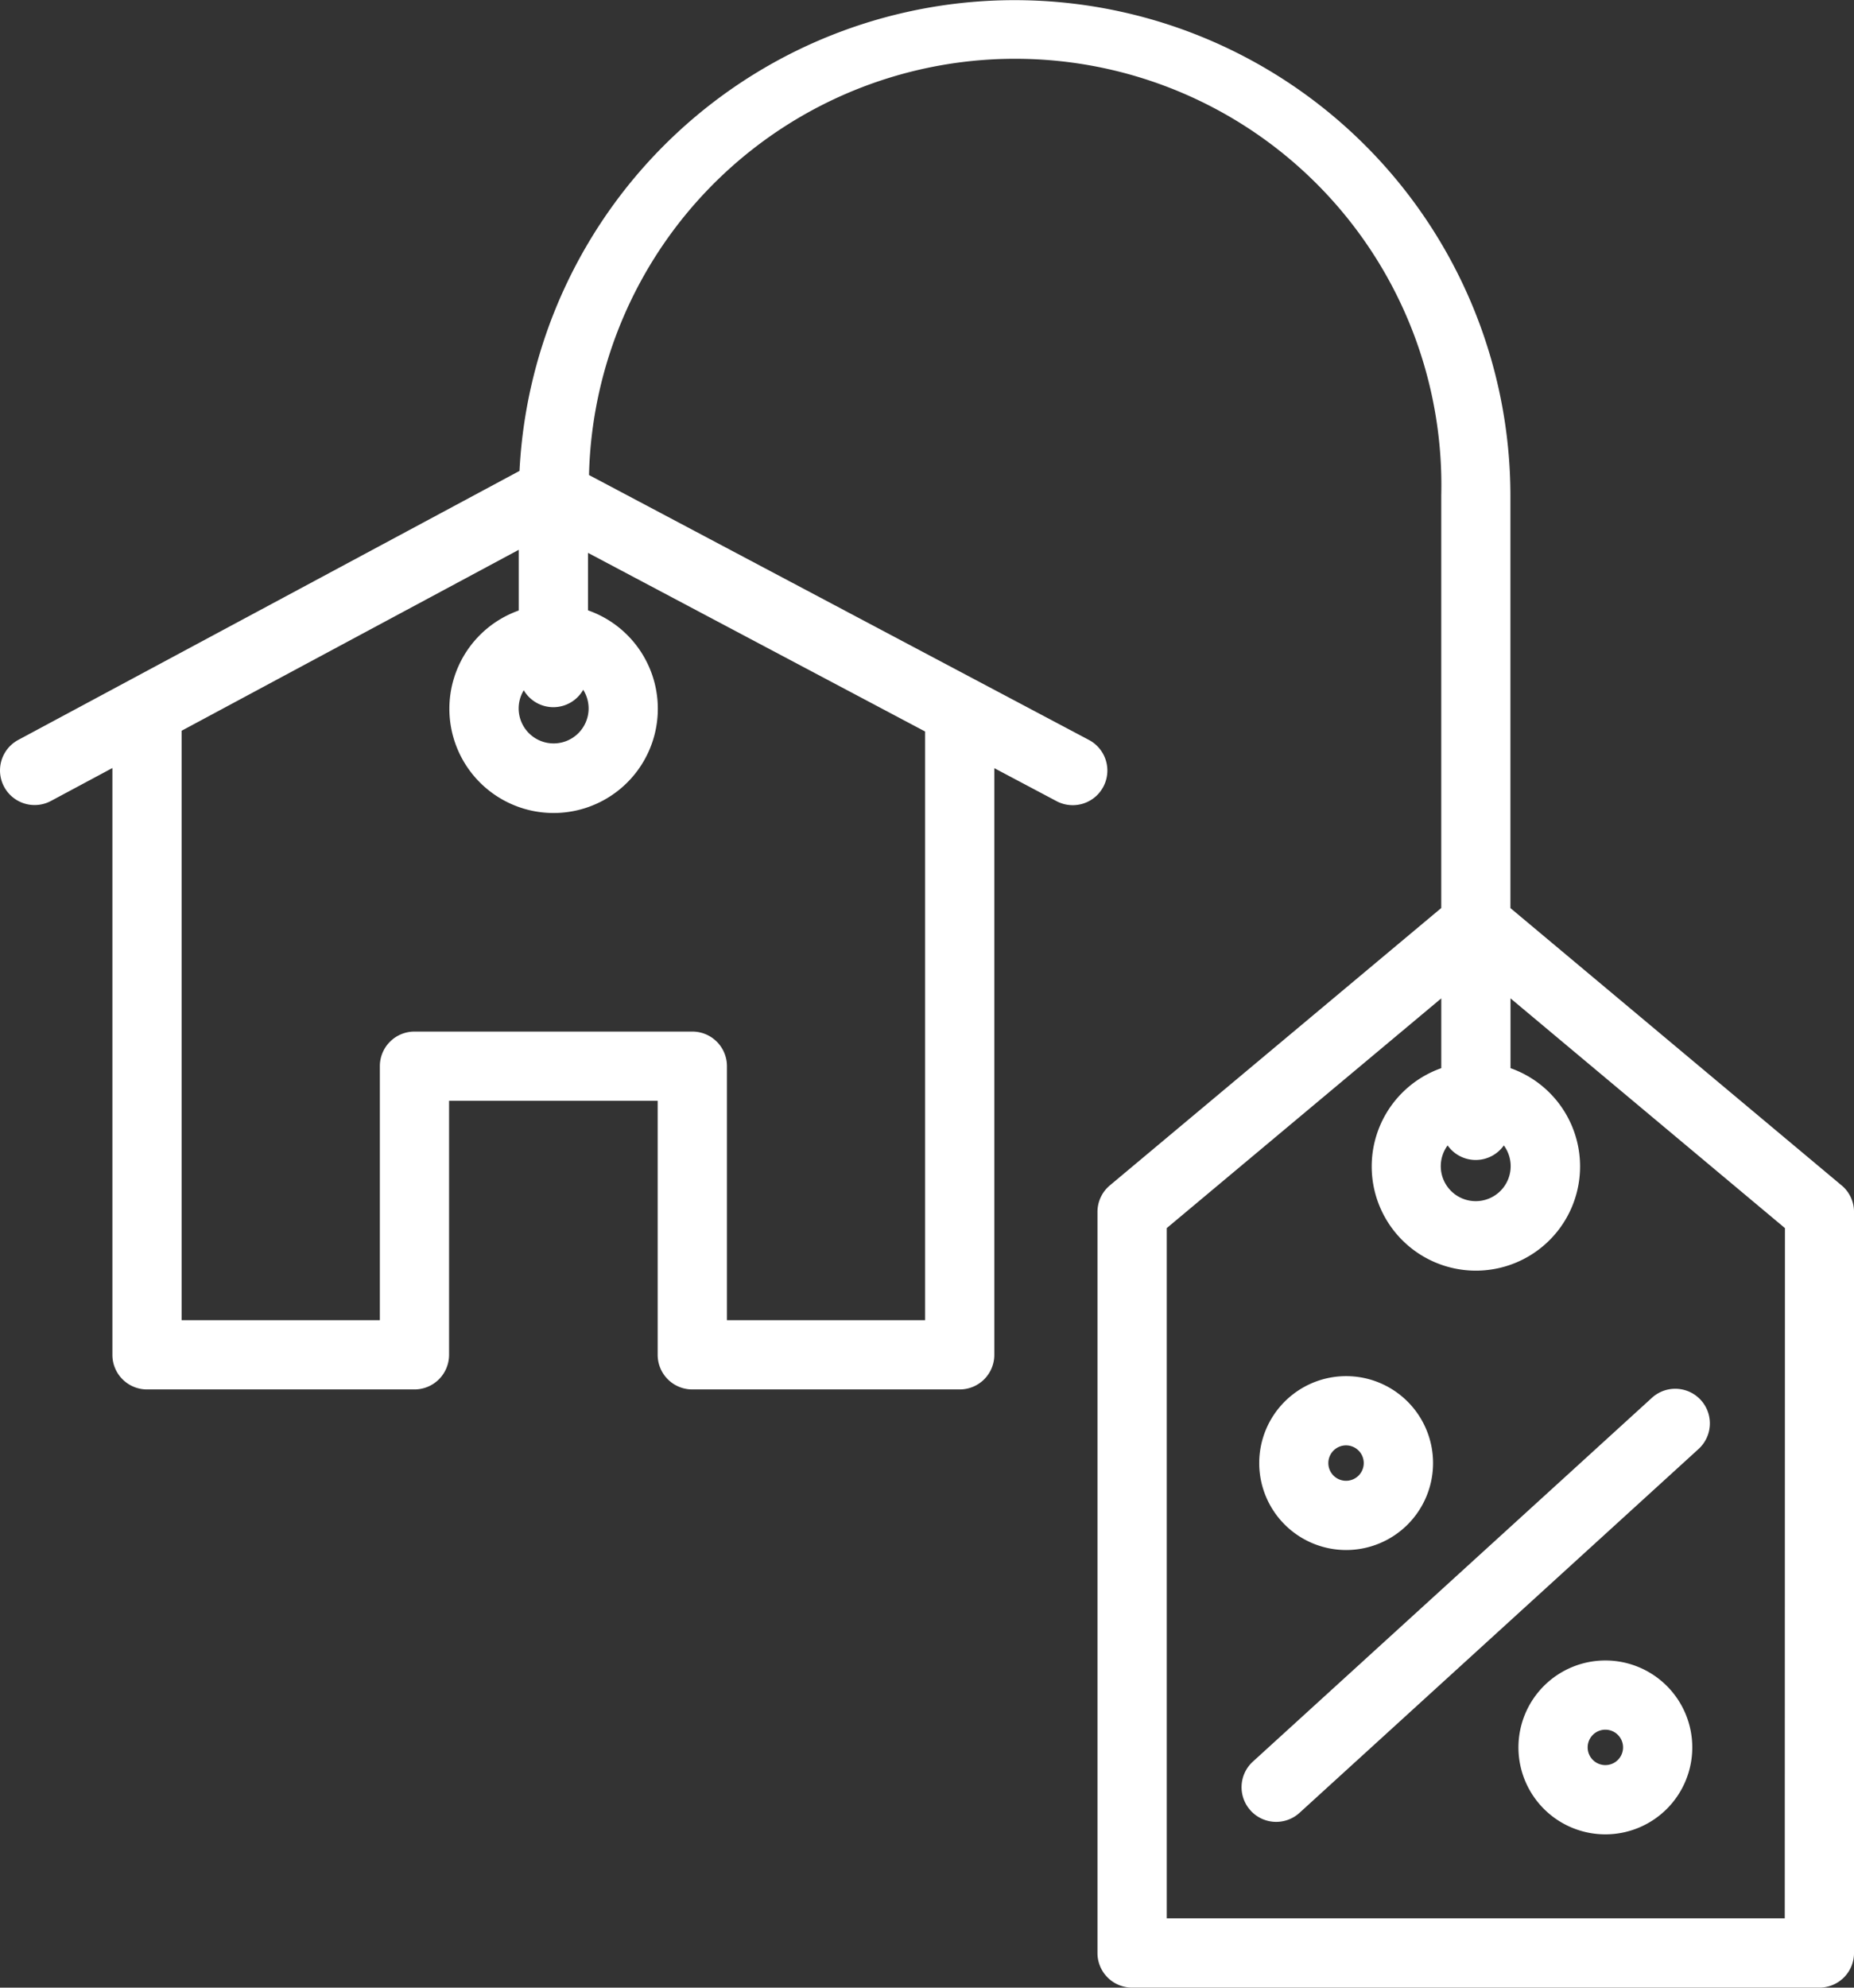
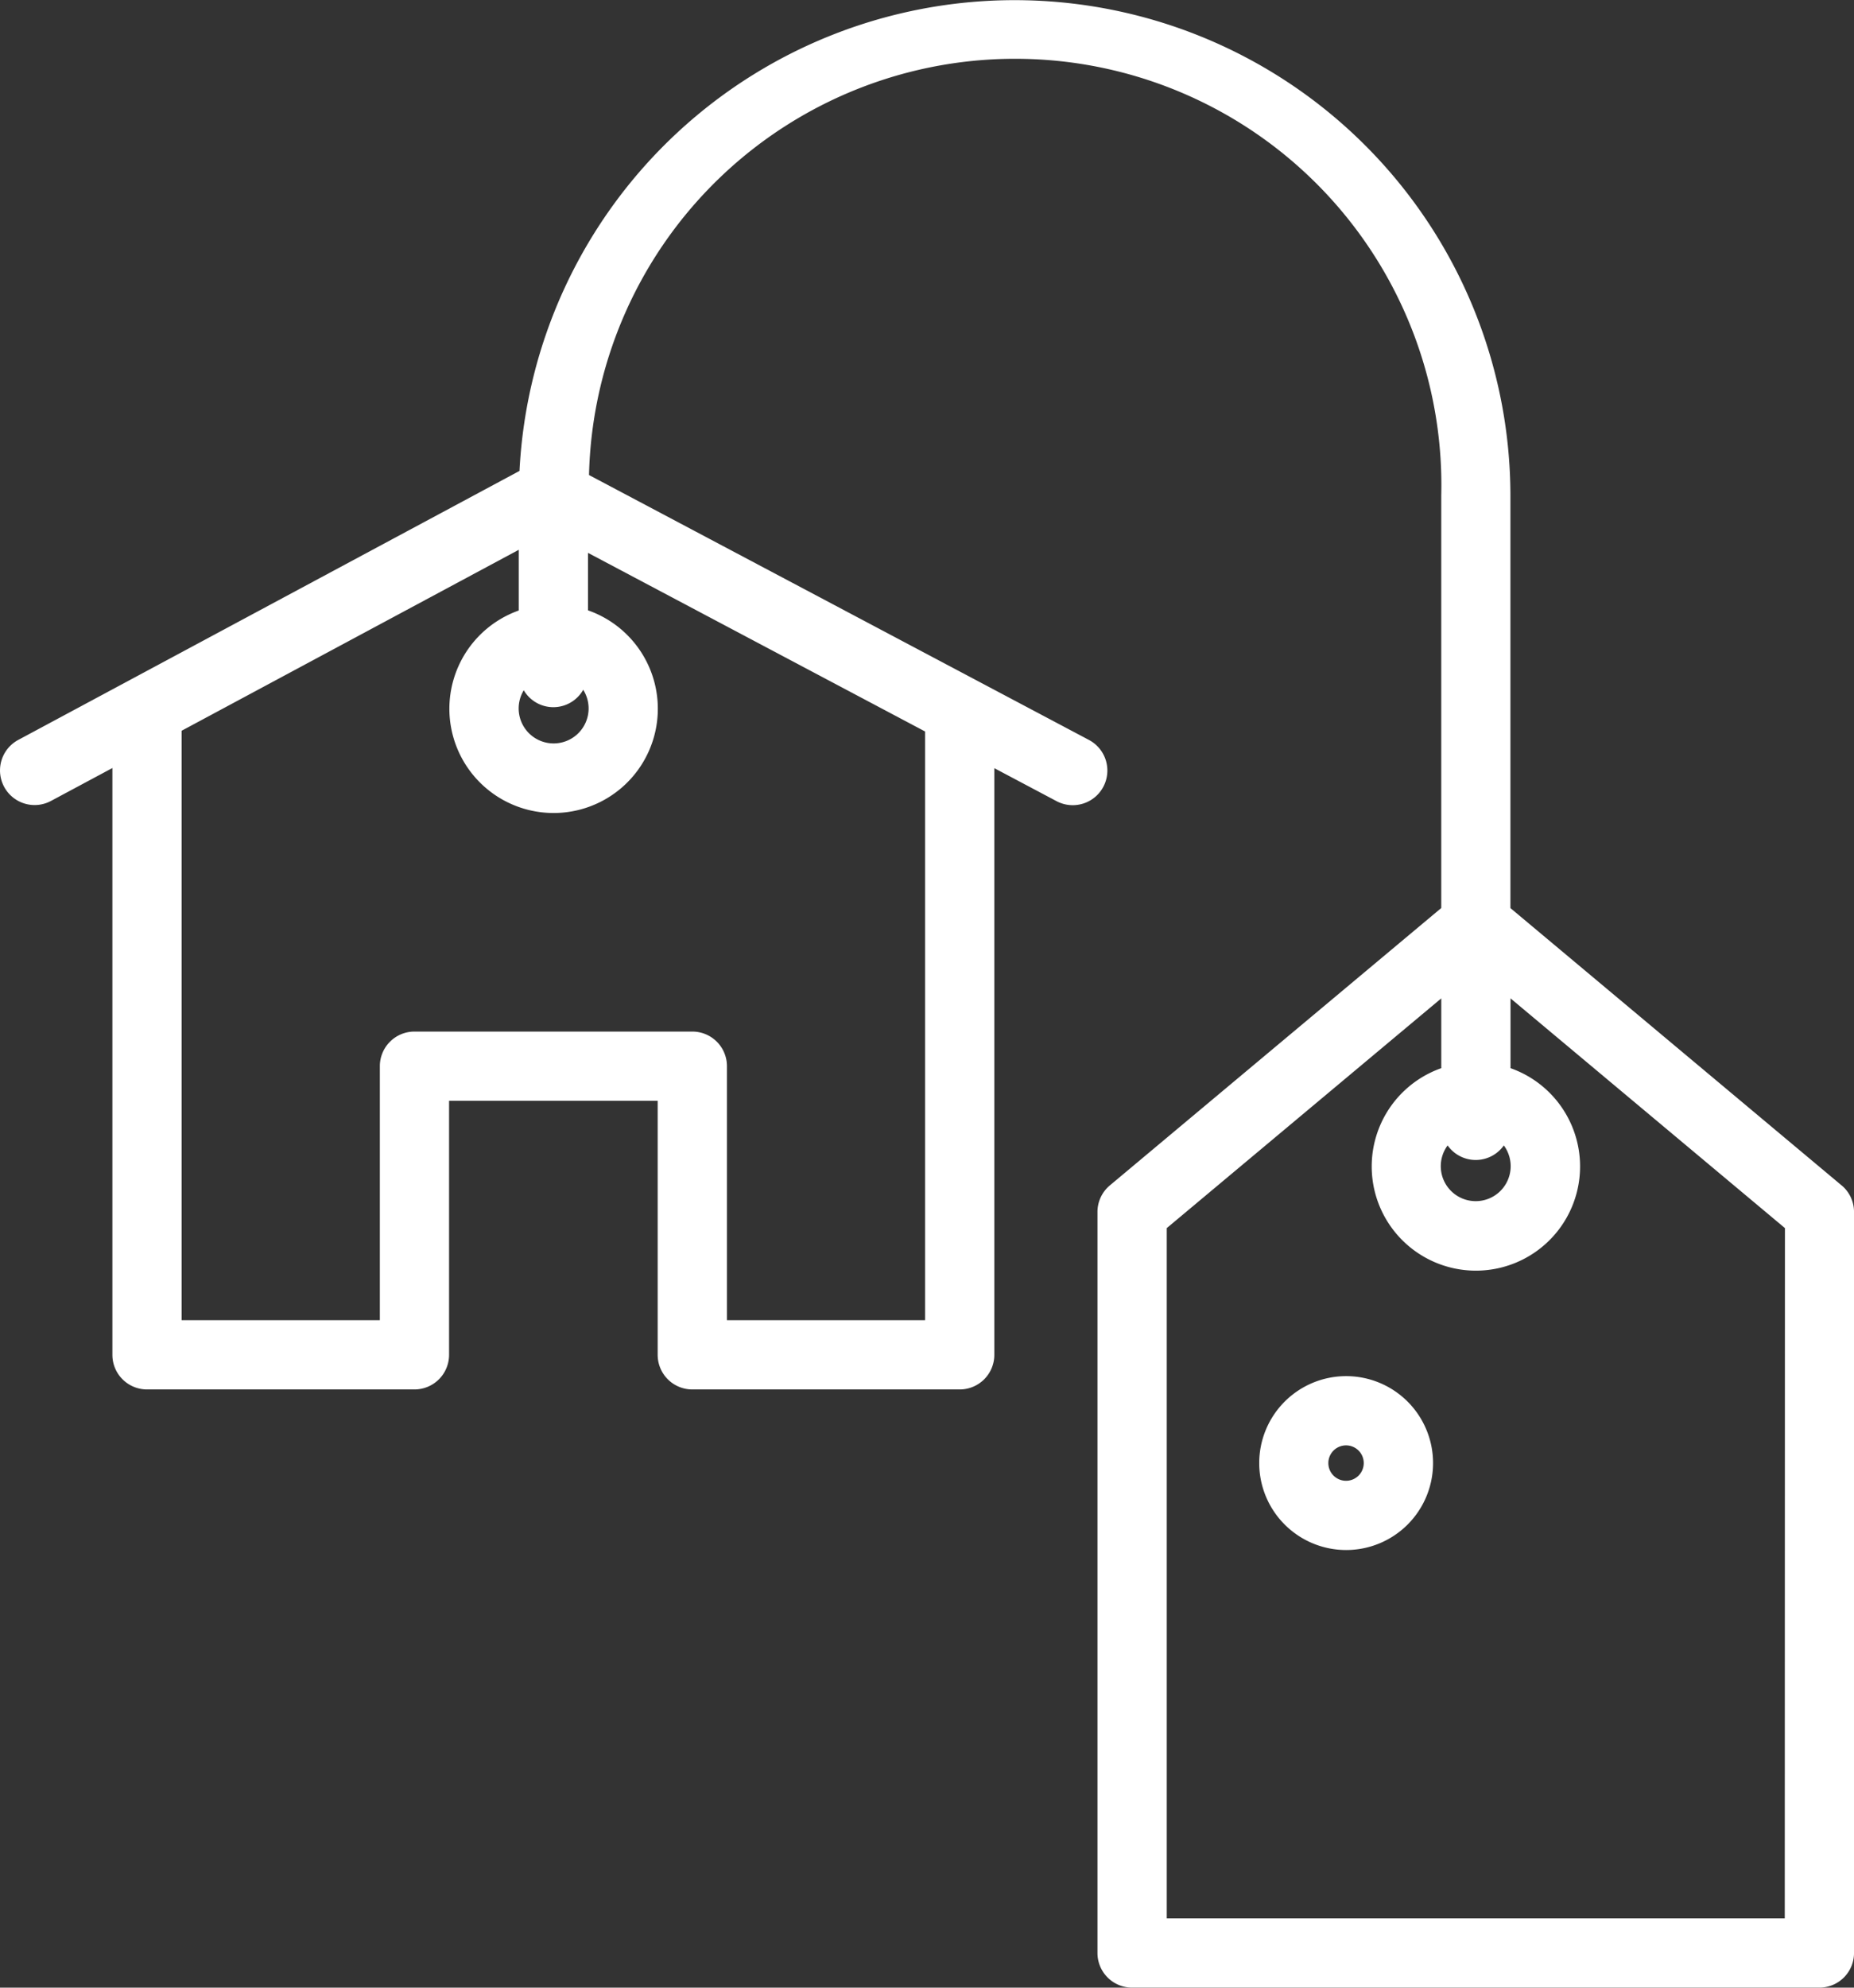
<svg xmlns="http://www.w3.org/2000/svg" width="93" height="99.678" viewBox="0 0 93 99.678">
  <rect x="0" y="0" width="93" height="99.678" fill="#333333" stroke="none" />
  <g id="discount" transform="translate(-17.135 -13.784)">
    <path id="Path_388" data-name="Path 388" d="M109.513,73.23,92.9,59.323v-20.7A24.869,24.869,0,0,0,43.194,37.4L18.051,50.89a1.736,1.736,0,0,0,1.642,3.06L22.773,52.3V81.727a1.736,1.736,0,0,0,1.736,1.736H37.925a1.736,1.736,0,0,0,1.736-1.736V68.988H50.125V81.727a1.736,1.736,0,0,0,1.736,1.736H65.276a1.736,1.736,0,0,0,1.736-1.736V52.307l3.121,1.654a1.736,1.736,0,1,0,1.626-3.069L46.681,37.606a21.381,21.381,0,1,1,42.75,1.014l0,20.7L72.808,73.23a1.735,1.735,0,0,0-.622,1.331v37.164a1.736,1.736,0,0,0,1.736,1.736H108.4a1.736,1.736,0,0,0,1.736-1.736V74.561a1.735,1.735,0,0,0-.622-1.332ZM43.408,48.4a1.722,1.722,0,0,0,2.982-.024,1.754,1.754,0,1,1-2.982.024ZM63.54,79.991H53.6V67.252a1.736,1.736,0,0,0-1.736-1.736H37.925a1.736,1.736,0,0,0-1.736,1.736V79.991H26.246V50.43l16.911-9.074V44.4a5.228,5.228,0,1,0,3.473-.008V41.509l16.91,8.959Zm26.21-8.765a1.727,1.727,0,0,0,2.82,0,1.753,1.753,0,1,1-2.82,0Zm16.912,38.762h-31V75.372l13.77-11.521v3.5a5.226,5.226,0,1,0,3.473,0v-3.5l13.766,11.521Z" transform="translate(0 0)" fill="#fff" />
    <path id="Path_389" data-name="Path 389" d="M85.16,92.062A4.36,4.36,0,1,0,80.8,87.7,4.361,4.361,0,0,0,85.16,92.062Zm0-5.248a.888.888,0,1,1-.893.893.888.888,0,0,1,.893-.893Z" transform="translate(-0.5 -0.546)" fill="#fff" />
-     <path id="Path_390" data-name="Path 390" d="M98.266,97.714a4.36,4.36,0,1,0,4.36,4.36A4.36,4.36,0,0,0,98.266,97.714Zm0,5.247a.888.888,0,1,1,.888-.888.888.888,0,0,1-.888.888Z" transform="translate(-0.603 -0.659)" fill="#fff" />
-     <path id="Path_391" data-name="Path 391" d="M80.361,105.133a1.736,1.736,0,0,0,2.453.114L102.831,87a1.736,1.736,0,1,0-2.339-2.567L80.475,102.677a1.736,1.736,0,0,0-.113,2.456Z" transform="translate(-0.493 -0.551)" fill="#fff" />
  </g>
</svg>